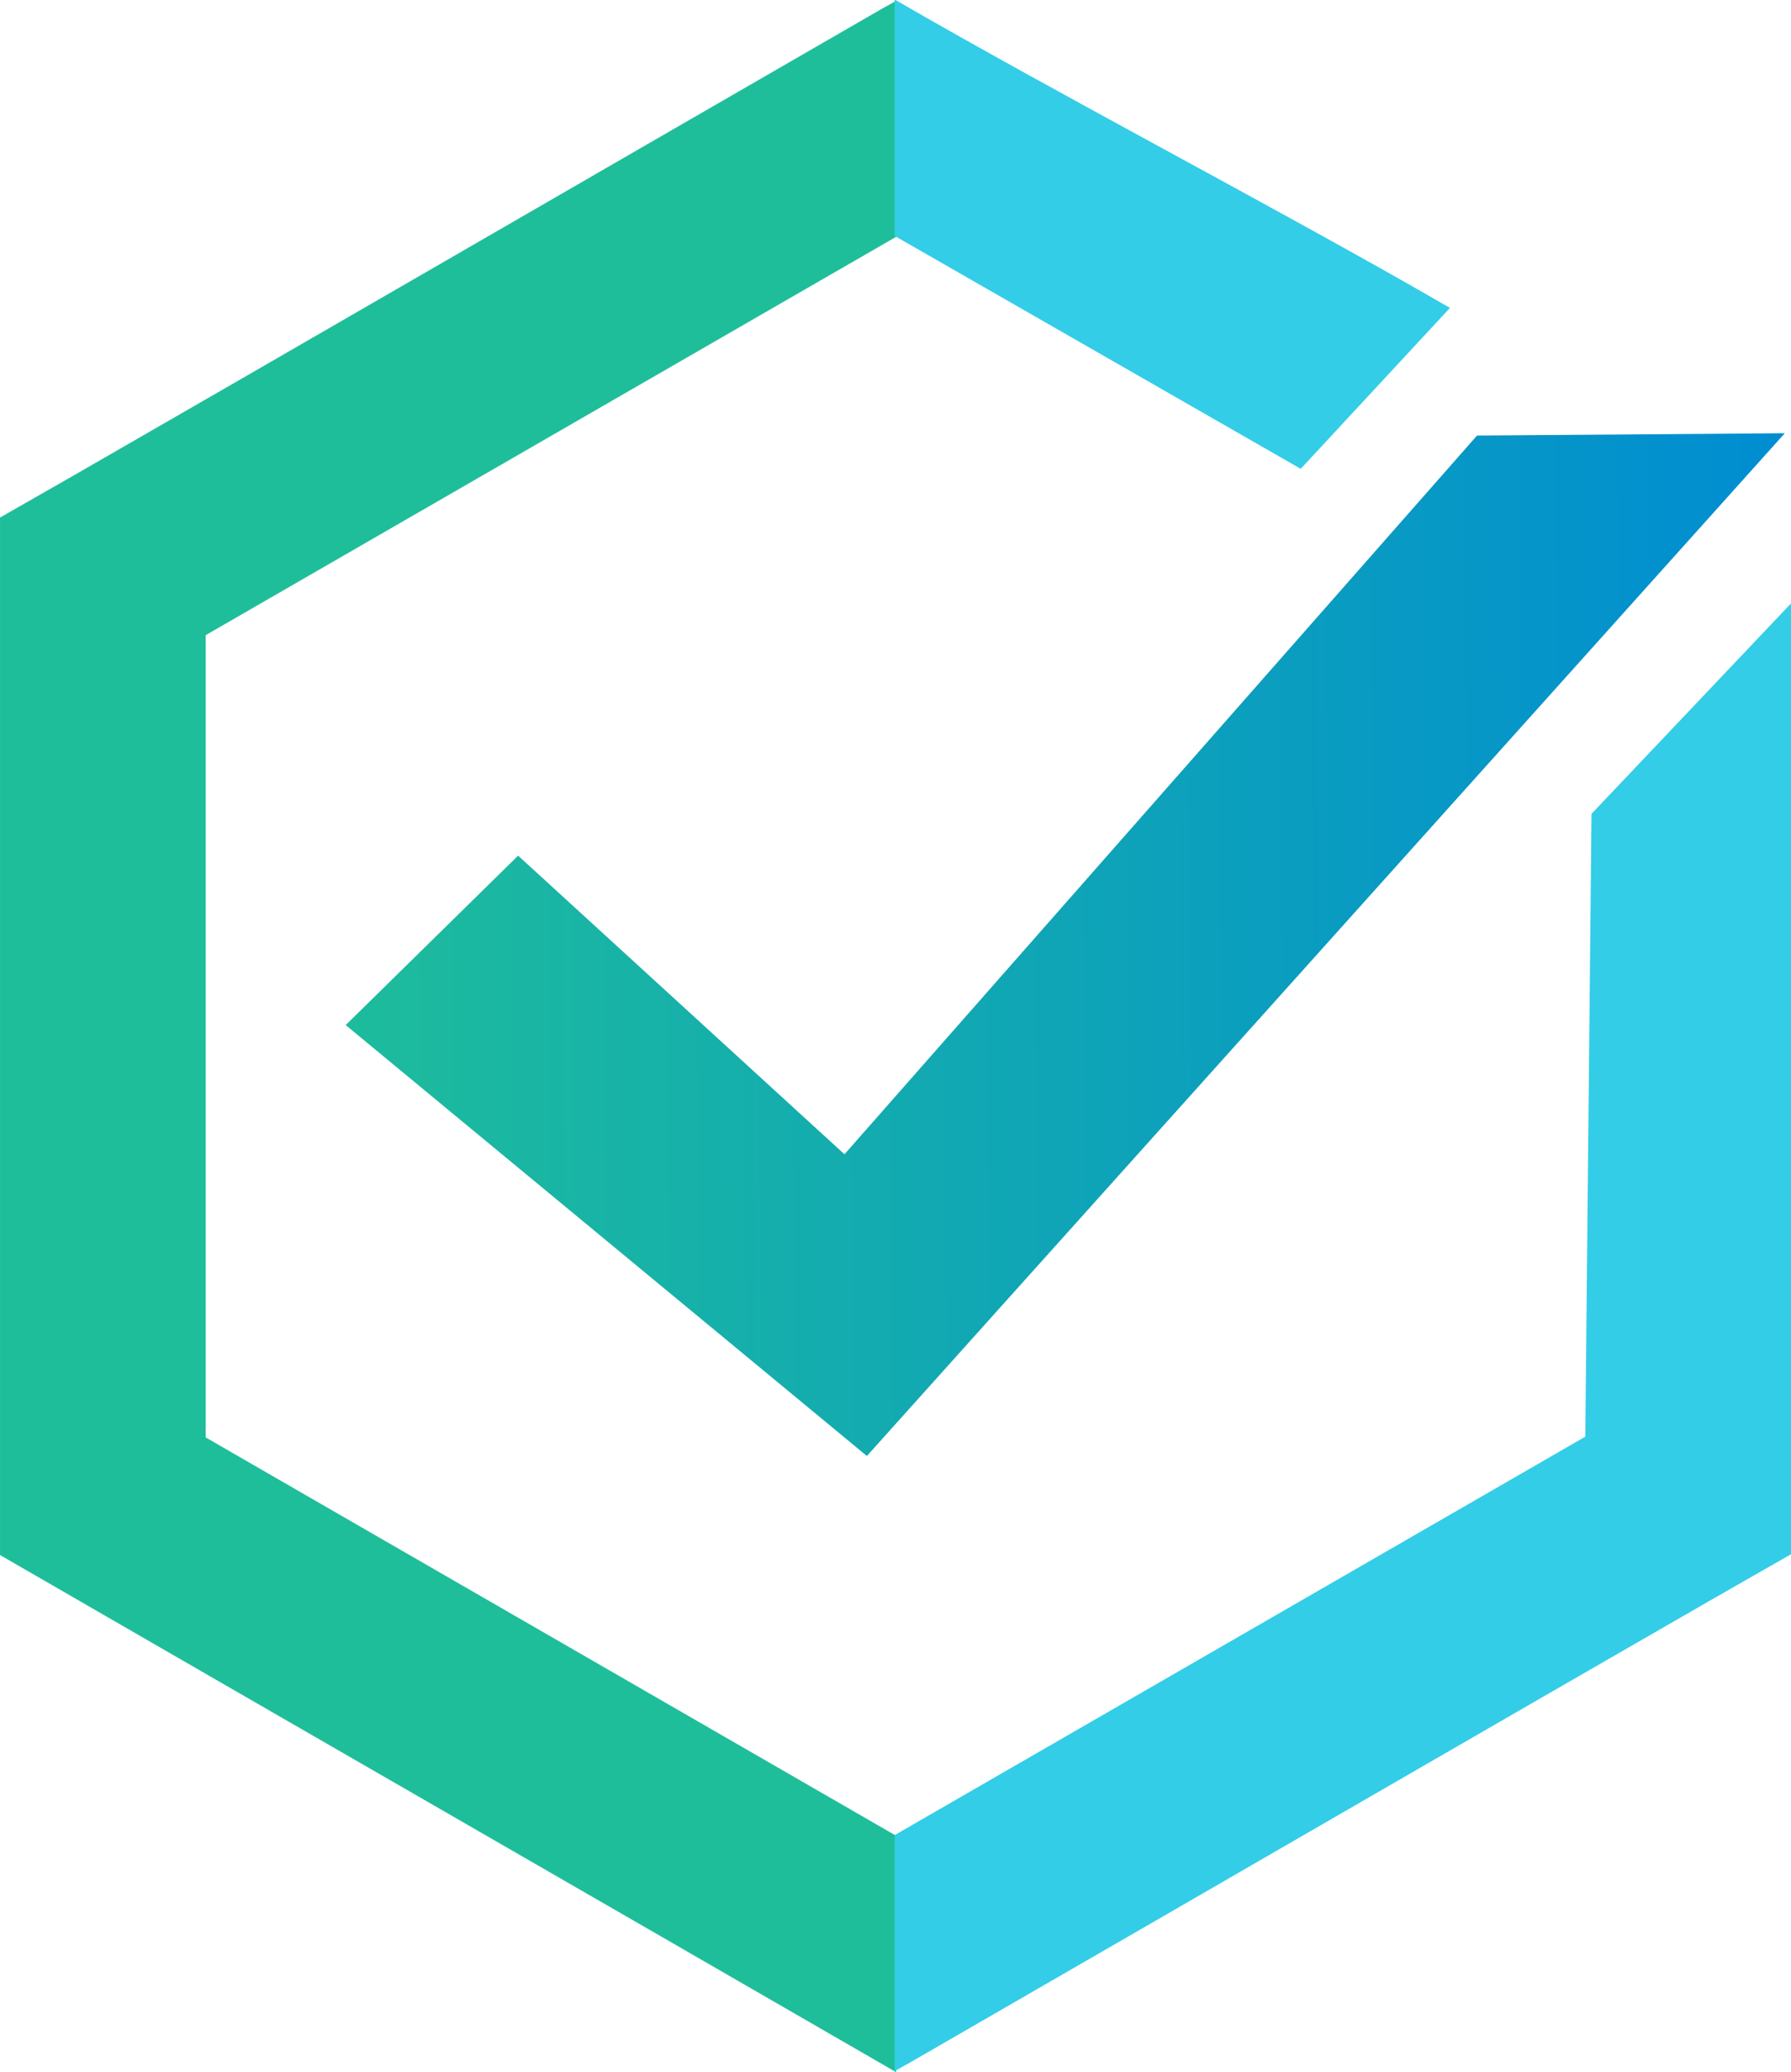
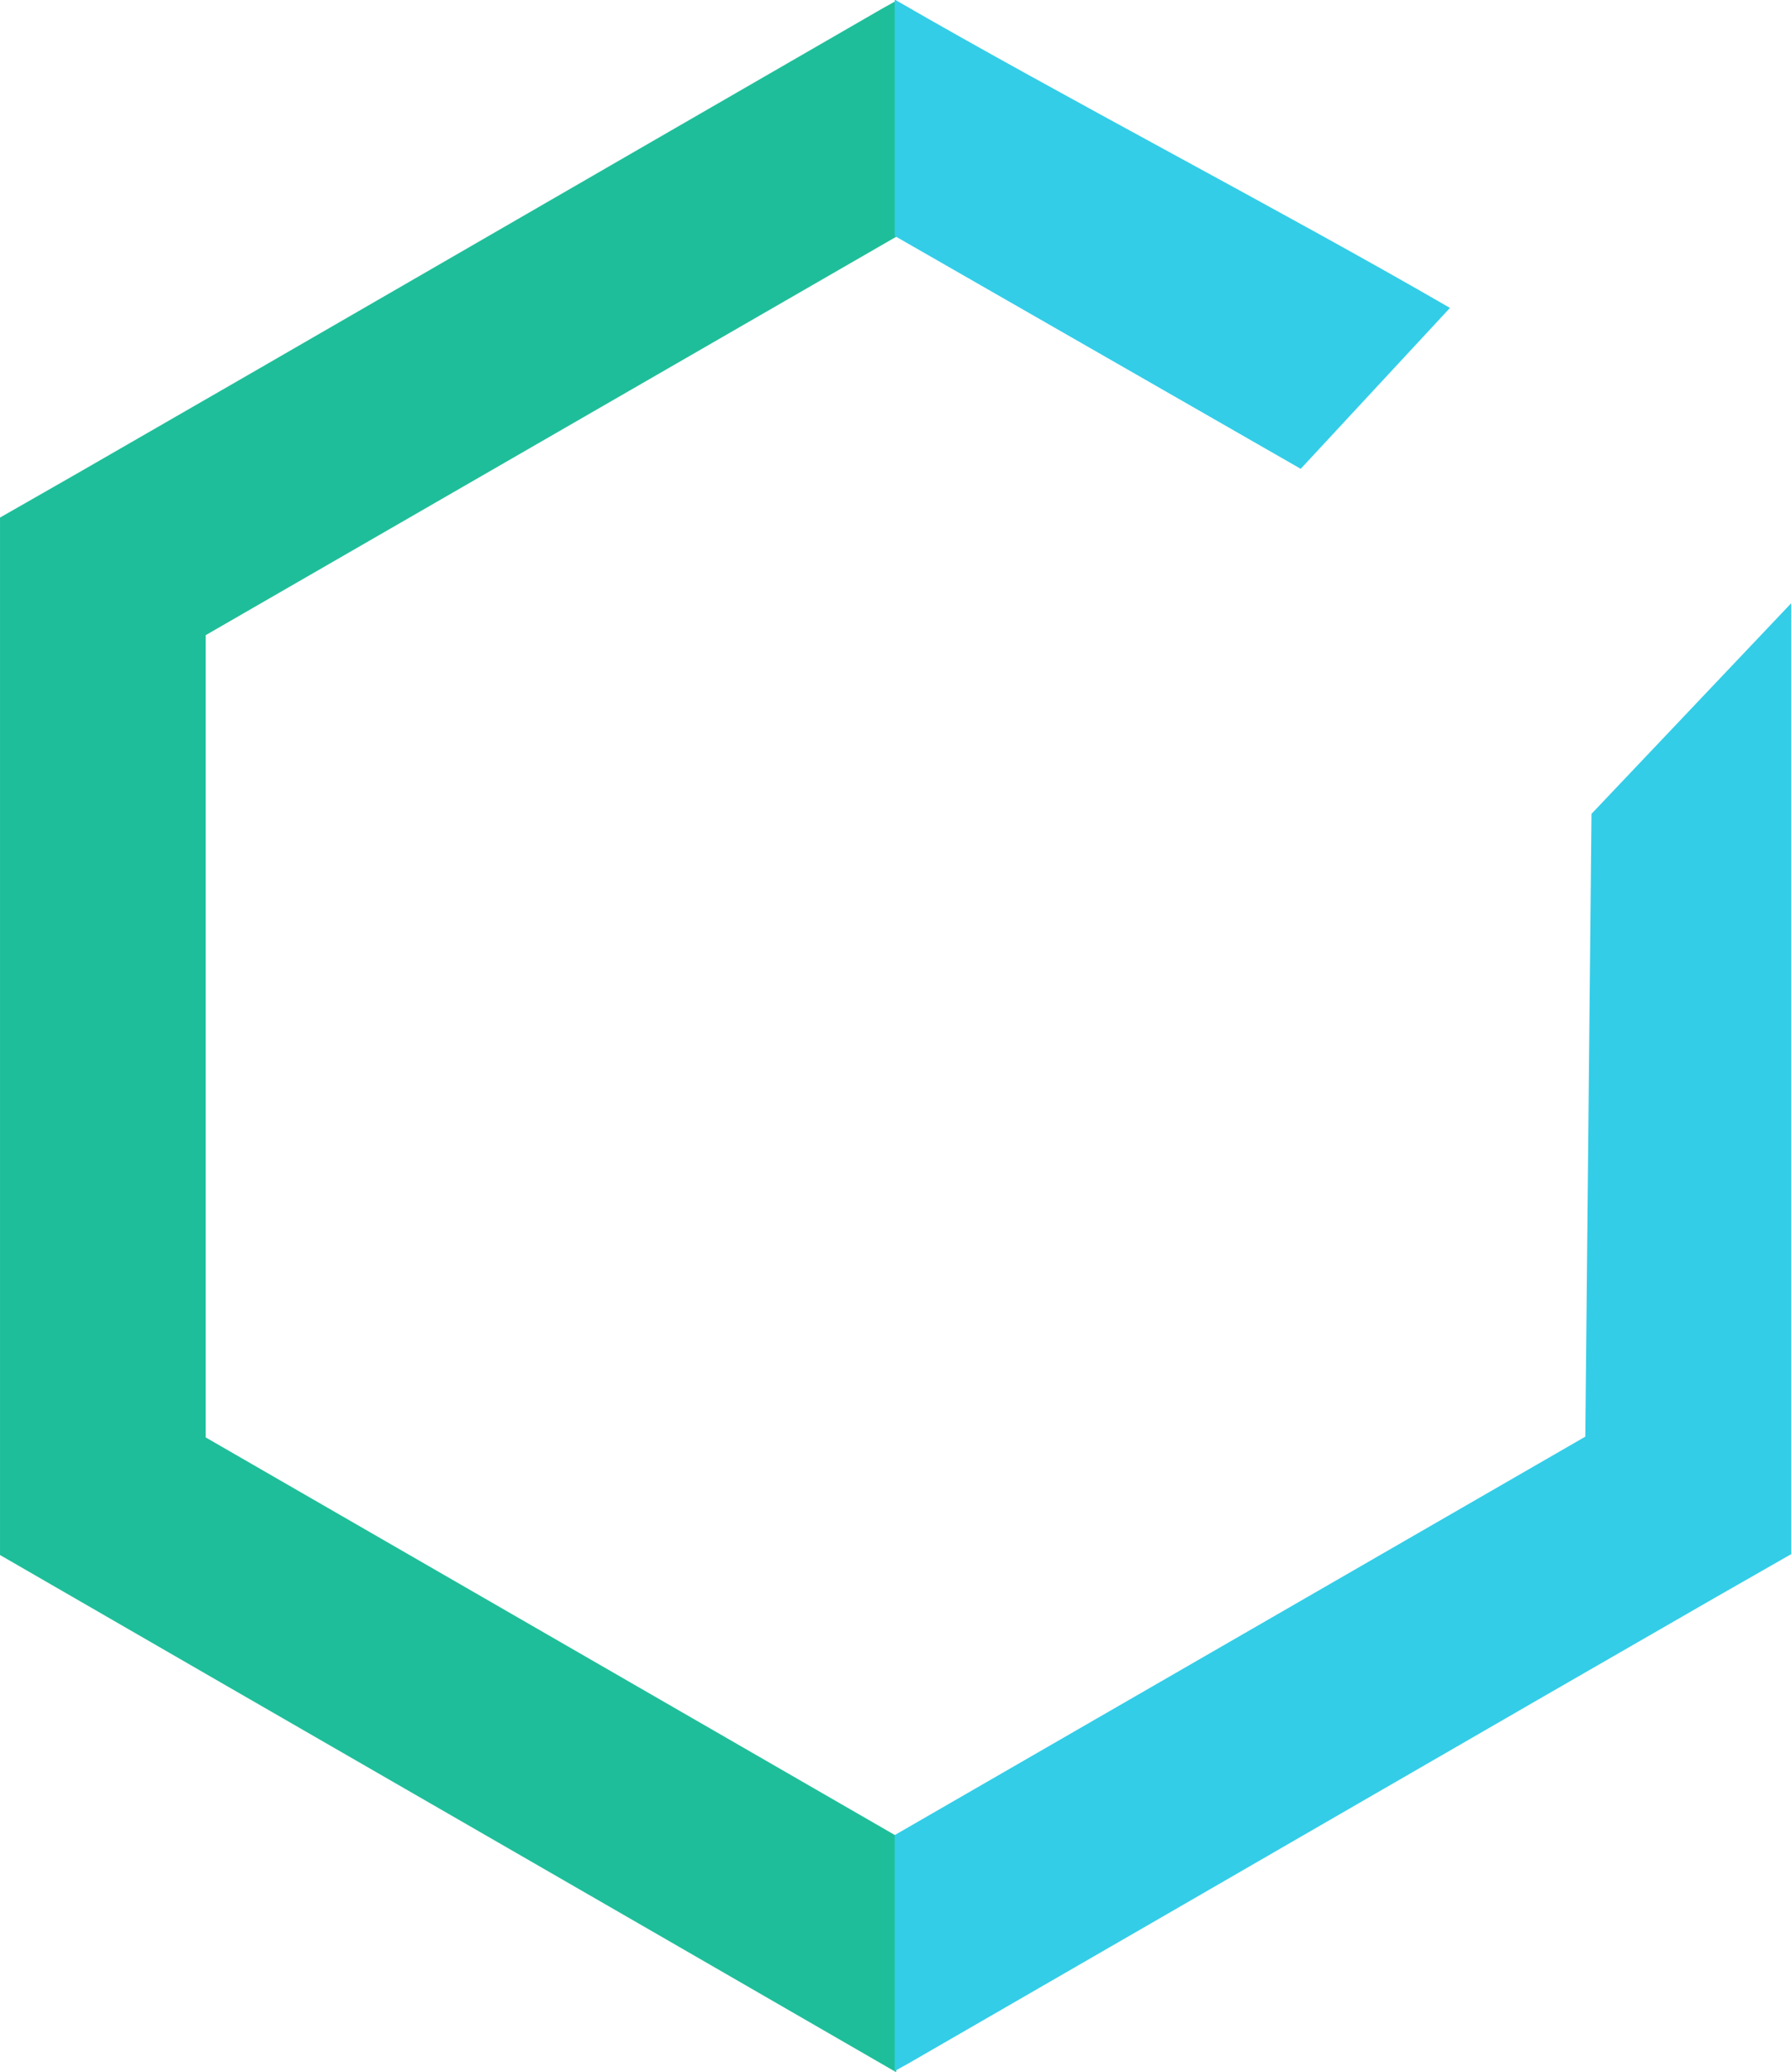
<svg xmlns="http://www.w3.org/2000/svg" xml:space="preserve" width="10.64mm" height="12.303mm" version="1.1" style="shape-rendering:geometricPrecision; text-rendering:geometricPrecision; image-rendering:optimizeQuality; fill-rule:evenodd; clip-rule:evenodd" viewBox="0 0 23.16 26.78">
  <defs>
    <style type="text/css">
   
    .fil0 {fill:#1FBE9A;fill-rule:nonzero}
    .fil1 {fill:#33CDE8;fill-rule:nonzero}
    .fil2 {fill:url(#id0)}
   
  </style>
    <linearGradient id="id0" gradientUnits="userSpaceOnUse" x1="23.16" y1="13.52" x2="3.64" y2="13.64">
      <stop offset="0" style="stop-opacity:1; stop-color:#008DD2" />
      <stop offset="1" style="stop-opacity:1; stop-color:#1FBE9A" />
    </linearGradient>
  </defs>
  <g id="Слой_x0020_1">
    <path class="fil0" d="M11.58 26.78c-3.86,-2.23 -7.72,-4.45 -11.58,-6.68l0 -13.41 0.98 -0.56c2.94,-1.69 5.87,-3.39 10.43,-6.02l0.18 -0.1 0 3.05 -8.93 5.15 0 10.37 8.93 5.15 0 3.05z" />
    <path class="fil1" d="M11.58 0c2.16,1.25 5.01,2.73 7.17,3.98l-1.93 2.08 -5.25 -3.01 0 -3.05zm11.58 7.8l0 12.29 -0.98 0.56c-2.94,1.69 -5.87,3.39 -10.43,6.02l-0.18 0.1 0 -3.05 8.93 -5.15 0.08 -8.05 2.58 -2.72z" />
-     <polygon class="fil2" points="4.47,13.25 6.7,11.06 10.92,14.92 19.1,5.63 23.08,5.6 11.21,18.82 " />
  </g>
</svg>